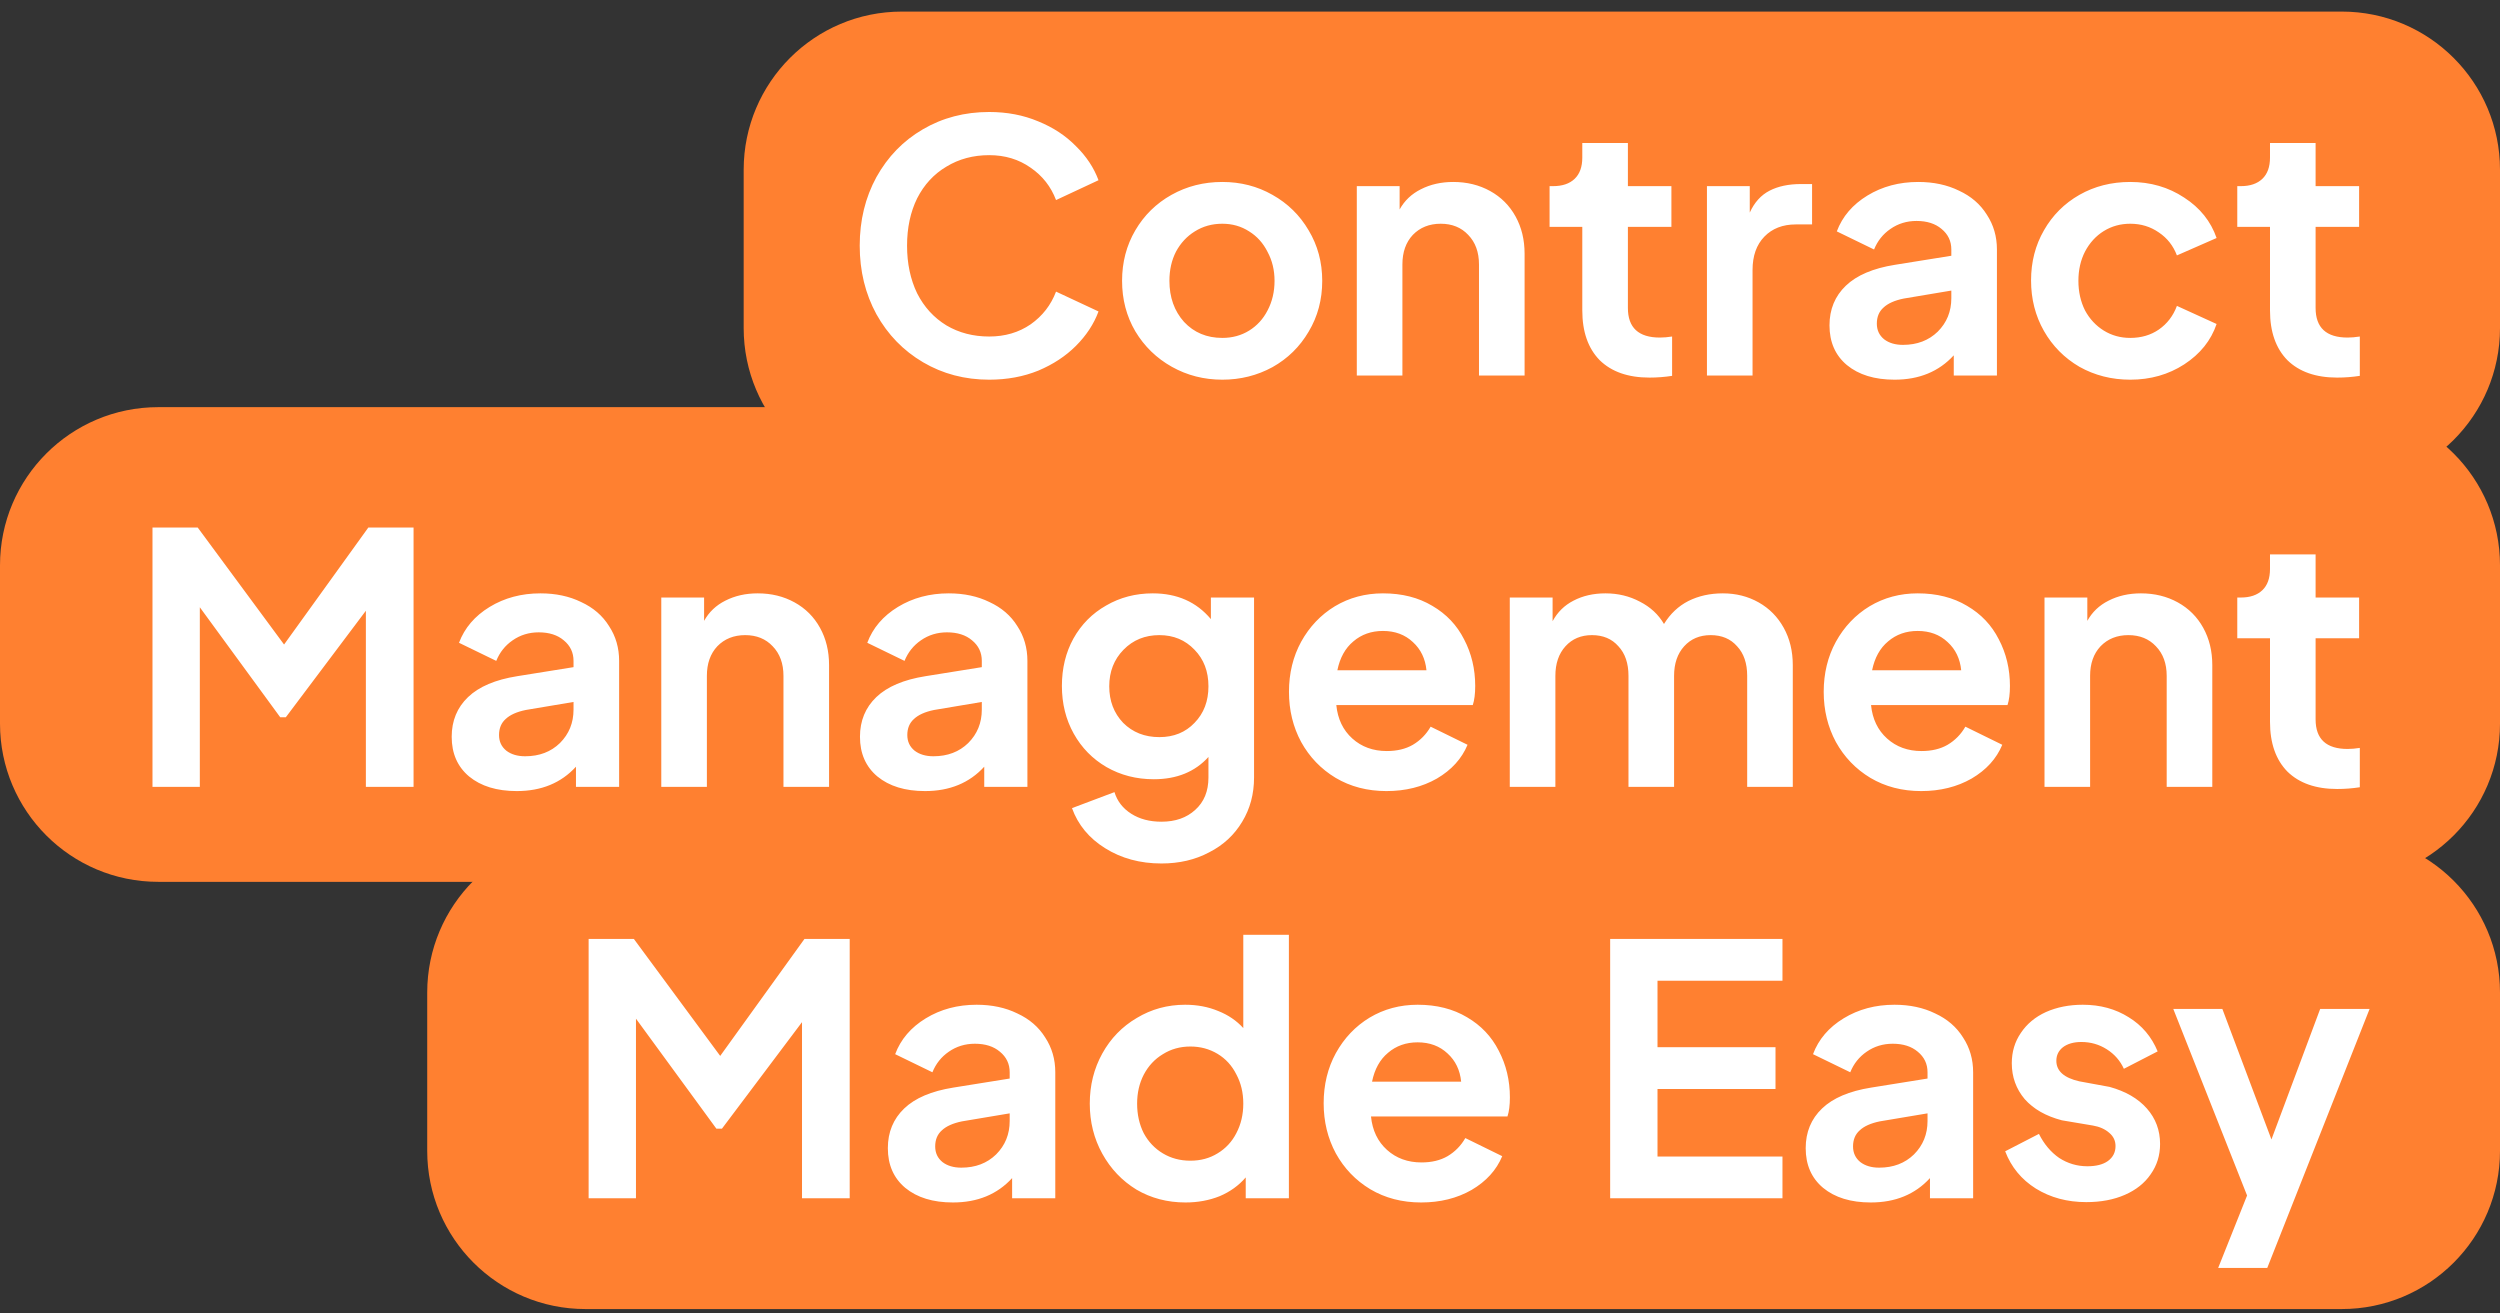
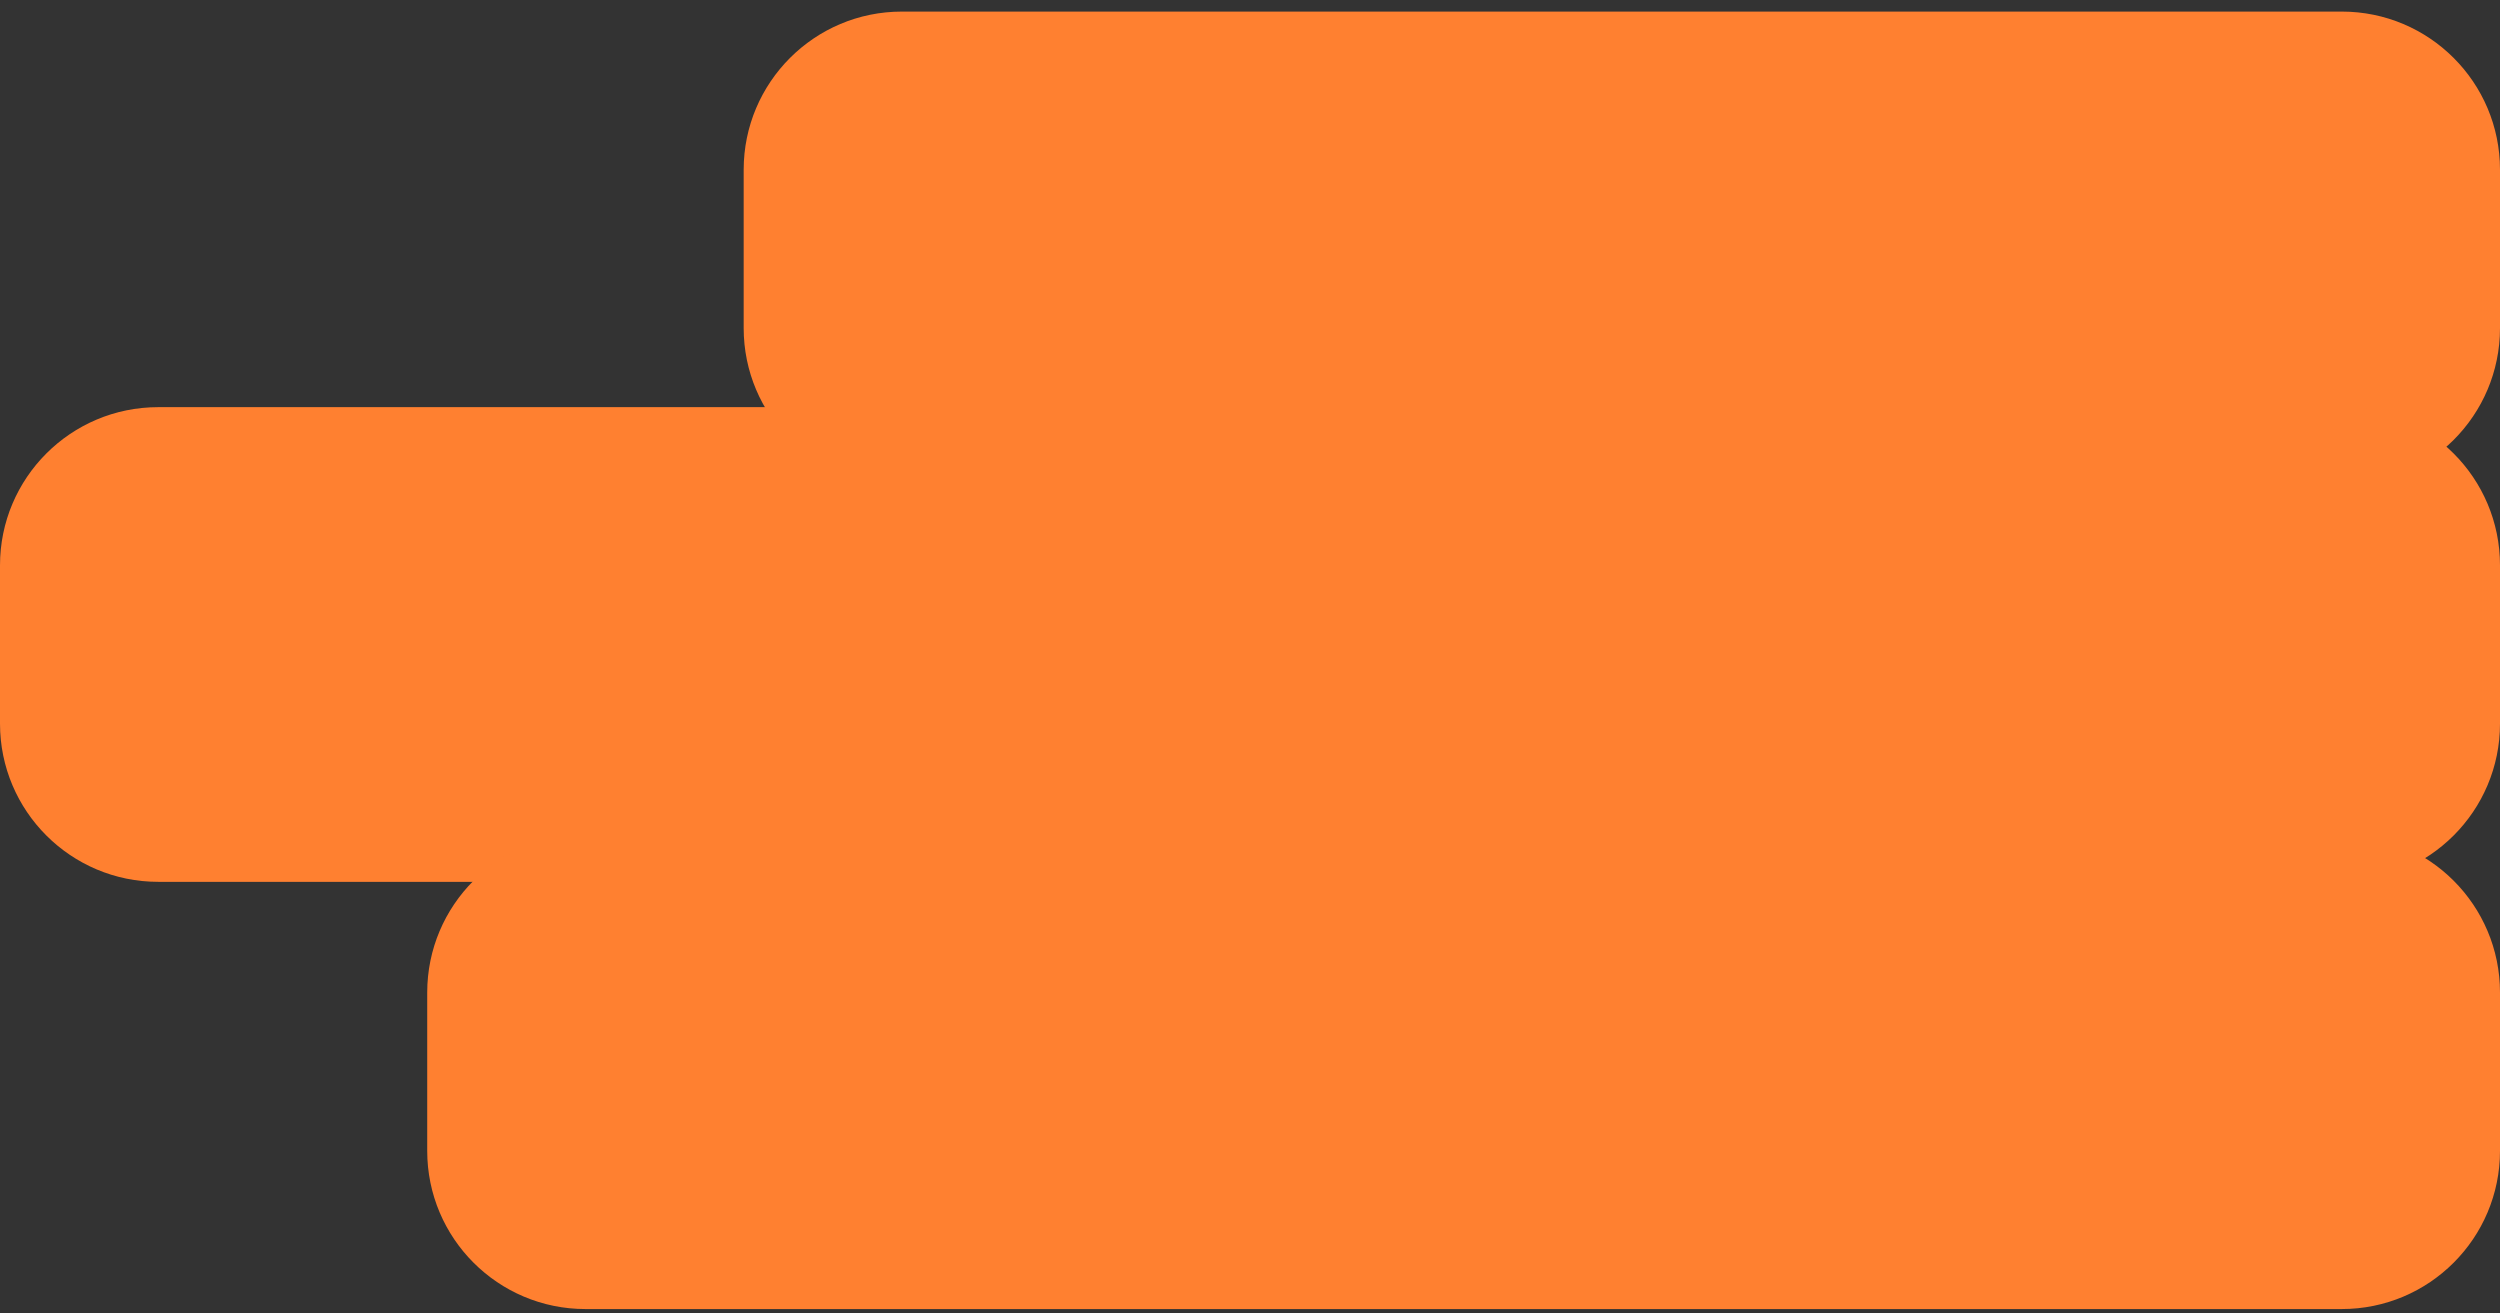
<svg xmlns="http://www.w3.org/2000/svg" width="158" height="83" viewBox="0 0 158 83" fill="none">
  <rect x="0" y="0" width="158" height="83" fill="#333333" stroke="none" />
-   <path d="M148 0.732H57C51.477 0.732 47 5.209 47 10.732V20.732C47 26.255 51.477 30.732 57 30.732H148C153.523 30.732 158 26.255 158 20.732V10.732C158 5.209 153.523 0.732 148 0.732Z" fill="#FF8030" />
+   <path d="M148 0.732H57C51.477 0.732 47 5.209 47 10.732V20.732C47 26.255 51.477 30.732 57 30.732H148C153.523 30.732 158 26.255 158 20.732V10.732C158 5.209 153.523 0.732 148 0.732" fill="#FF8030" />
  <path d="M148 25.732H10C4.477 25.732 0 30.209 0 35.732V45.732C0 51.255 4.477 55.732 10 55.732H148C153.523 55.732 158 51.255 158 45.732V35.732C158 30.209 153.523 25.732 148 25.732Z" fill="#FF8030" />
  <path d="M148 52.732H37C31.477 52.732 27 57.209 27 62.732V72.732C27 78.255 31.477 82.732 37 82.732H148C153.523 82.732 158 78.255 158 72.732V62.732C158 57.209 153.523 52.732 148 52.732Z" fill="#FF8030" />
-   <path d="M62.518 23.996C60.978 23.996 59.585 23.629 58.338 22.896C57.092 22.163 56.109 21.151 55.39 19.86C54.686 18.569 54.334 17.125 54.334 15.526C54.334 13.927 54.686 12.483 55.39 11.192C56.109 9.901 57.084 8.897 58.316 8.178C59.563 7.445 60.964 7.078 62.518 7.078C63.648 7.078 64.682 7.276 65.62 7.672C66.559 8.053 67.351 8.574 67.996 9.234C68.656 9.879 69.133 10.598 69.426 11.39L66.742 12.644C66.42 11.793 65.884 11.111 65.136 10.598C64.388 10.07 63.516 9.806 62.518 9.806C61.506 9.806 60.604 10.048 59.812 10.532C59.02 11.001 58.404 11.669 57.964 12.534C57.539 13.399 57.326 14.397 57.326 15.526C57.326 16.655 57.539 17.66 57.964 18.54C58.404 19.405 59.02 20.08 59.812 20.564C60.604 21.033 61.506 21.268 62.518 21.268C63.516 21.268 64.388 21.011 65.136 20.498C65.884 19.97 66.42 19.281 66.742 18.43L69.426 19.684C69.133 20.476 68.656 21.202 67.996 21.862C67.351 22.507 66.559 23.028 65.62 23.424C64.682 23.805 63.648 23.996 62.518 23.996ZM77.251 23.996C76.092 23.996 75.029 23.725 74.061 23.182C73.093 22.639 72.323 21.891 71.751 20.938C71.193 19.985 70.915 18.921 70.915 17.748C70.915 16.575 71.193 15.511 71.751 14.558C72.308 13.605 73.071 12.857 74.039 12.314C75.007 11.771 76.077 11.5 77.251 11.5C78.409 11.5 79.465 11.771 80.419 12.314C81.387 12.857 82.149 13.605 82.707 14.558C83.279 15.511 83.565 16.575 83.565 17.748C83.565 18.936 83.279 20.007 82.707 20.96C82.149 21.913 81.387 22.661 80.419 23.204C79.451 23.732 78.395 23.996 77.251 23.996ZM73.907 17.748C73.907 18.789 74.215 19.655 74.831 20.344C75.461 21.019 76.268 21.356 77.251 21.356C77.881 21.356 78.446 21.202 78.945 20.894C79.443 20.586 79.832 20.161 80.111 19.618C80.404 19.061 80.551 18.437 80.551 17.748C80.551 17.073 80.404 16.465 80.111 15.922C79.832 15.365 79.443 14.932 78.945 14.624C78.446 14.301 77.881 14.14 77.251 14.14C76.605 14.14 76.026 14.301 75.513 14.624C75.014 14.932 74.618 15.357 74.325 15.9C74.046 16.443 73.907 17.059 73.907 17.748ZM85.75 11.764H88.456V13.238C88.764 12.681 89.212 12.255 89.798 11.962C90.4 11.654 91.082 11.5 91.844 11.5C92.71 11.5 93.487 11.691 94.176 12.072C94.866 12.453 95.401 12.989 95.782 13.678C96.164 14.367 96.354 15.152 96.354 16.032V23.732H93.472V16.714C93.472 15.937 93.245 15.313 92.79 14.844C92.35 14.375 91.771 14.14 91.052 14.14C90.334 14.14 89.747 14.375 89.292 14.844C88.852 15.313 88.632 15.937 88.632 16.714V23.732H85.75V11.764ZM104.247 23.864C102.898 23.864 101.849 23.497 101.101 22.764C100.368 22.016 100.001 20.967 100.001 19.618V14.338H97.933V11.764H98.153C98.74 11.764 99.195 11.61 99.517 11.302C99.84 10.994 100.001 10.547 100.001 9.96V9.036H102.883V11.764H105.633V14.338H102.883V19.464C102.883 20.711 103.558 21.334 104.907 21.334C105.142 21.334 105.399 21.312 105.677 21.268V23.754C105.208 23.827 104.731 23.864 104.247 23.864ZM107.879 11.764H110.585V13.436C110.878 12.791 111.296 12.329 111.839 12.05C112.382 11.771 113.042 11.632 113.819 11.632H114.523V14.184H113.489C112.668 14.184 112.008 14.441 111.509 14.954C111.01 15.467 110.761 16.171 110.761 17.066V23.732H107.879V11.764ZM119.738 23.996C118.476 23.996 117.472 23.688 116.724 23.072C115.99 22.456 115.624 21.62 115.624 20.564C115.624 19.552 115.968 18.716 116.658 18.056C117.347 17.396 118.381 16.956 119.76 16.736L123.324 16.164V15.768C123.324 15.24 123.118 14.807 122.708 14.47C122.312 14.133 121.784 13.964 121.124 13.964C120.508 13.964 119.958 14.133 119.474 14.47C119.004 14.793 118.66 15.225 118.44 15.768L116.086 14.624C116.438 13.685 117.083 12.93 118.022 12.358C118.96 11.786 120.031 11.5 121.234 11.5C122.202 11.5 123.06 11.683 123.808 12.05C124.57 12.402 125.157 12.908 125.568 13.568C125.993 14.213 126.206 14.947 126.206 15.768V23.732H123.478V22.456C122.539 23.483 121.292 23.996 119.738 23.996ZM118.616 20.454C118.616 20.865 118.77 21.195 119.078 21.444C119.386 21.679 119.782 21.796 120.266 21.796C121.16 21.796 121.894 21.517 122.466 20.96C123.038 20.388 123.324 19.684 123.324 18.848V18.364L120.31 18.87C119.738 18.987 119.312 19.178 119.034 19.442C118.755 19.691 118.616 20.029 118.616 20.454ZM134.633 23.996C133.46 23.996 132.389 23.725 131.421 23.182C130.468 22.625 129.72 21.869 129.177 20.916C128.635 19.963 128.363 18.899 128.363 17.726C128.363 16.553 128.635 15.497 129.177 14.558C129.72 13.605 130.468 12.857 131.421 12.314C132.375 11.771 133.445 11.5 134.633 11.5C135.909 11.5 137.046 11.83 138.043 12.49C139.041 13.135 139.723 13.986 140.089 15.042L137.581 16.142C137.347 15.526 136.965 15.042 136.437 14.69C135.909 14.323 135.308 14.14 134.633 14.14C134.017 14.14 133.46 14.294 132.961 14.602C132.463 14.91 132.067 15.343 131.773 15.9C131.495 16.443 131.355 17.059 131.355 17.748C131.355 18.437 131.495 19.061 131.773 19.618C132.067 20.161 132.463 20.586 132.961 20.894C133.46 21.202 134.017 21.356 134.633 21.356C135.323 21.356 135.924 21.18 136.437 20.828C136.965 20.461 137.347 19.963 137.581 19.332L140.089 20.476C139.737 21.517 139.055 22.368 138.043 23.028C137.046 23.673 135.909 23.996 134.633 23.996ZM147.71 23.864C146.361 23.864 145.312 23.497 144.564 22.764C143.831 22.016 143.464 20.967 143.464 19.618V14.338H141.396V11.764H141.616C142.203 11.764 142.657 11.61 142.98 11.302C143.303 10.994 143.464 10.547 143.464 9.96V9.036H146.346V11.764H149.096V14.338H146.346V19.464C146.346 20.711 147.021 21.334 148.37 21.334C148.605 21.334 148.861 21.312 149.14 21.268V23.754C148.671 23.827 148.194 23.864 147.71 23.864ZM9.637 33.342H12.497L17.953 40.734L23.277 33.342H26.137V49.732H23.123V38.6L18.063 45.332H17.711L12.629 38.38V49.732H9.637V33.342ZM32.661 49.996C31.4 49.996 30.395 49.688 29.647 49.072C28.914 48.456 28.547 47.62 28.547 46.564C28.547 45.552 28.892 44.716 29.581 44.056C30.271 43.396 31.305 42.956 32.683 42.736L36.247 42.164V41.768C36.247 41.24 36.042 40.807 35.631 40.47C35.235 40.133 34.707 39.964 34.047 39.964C33.431 39.964 32.881 40.133 32.397 40.47C31.928 40.793 31.583 41.225 31.363 41.768L29.009 40.624C29.361 39.685 30.007 38.93 30.945 38.358C31.884 37.786 32.955 37.5 34.157 37.5C35.125 37.5 35.983 37.683 36.731 38.05C37.494 38.402 38.081 38.908 38.491 39.568C38.917 40.213 39.129 40.947 39.129 41.768V49.732H36.401V48.456C35.463 49.483 34.216 49.996 32.661 49.996ZM31.539 46.454C31.539 46.865 31.693 47.195 32.001 47.444C32.309 47.679 32.705 47.796 33.189 47.796C34.084 47.796 34.817 47.517 35.389 46.96C35.961 46.388 36.247 45.684 36.247 44.848V44.364L33.233 44.87C32.661 44.987 32.236 45.178 31.957 45.442C31.679 45.691 31.539 46.029 31.539 46.454ZM41.793 37.764H44.499V39.238C44.807 38.681 45.255 38.255 45.841 37.962C46.443 37.654 47.125 37.5 47.887 37.5C48.753 37.5 49.53 37.691 50.219 38.072C50.909 38.453 51.444 38.989 51.825 39.678C52.207 40.367 52.397 41.152 52.397 42.032V49.732H49.515V42.714C49.515 41.937 49.288 41.313 48.833 40.844C48.393 40.375 47.814 40.14 47.095 40.14C46.377 40.14 45.79 40.375 45.335 40.844C44.895 41.313 44.675 41.937 44.675 42.714V49.732H41.793V37.764ZM58.464 49.996C57.203 49.996 56.198 49.688 55.45 49.072C54.717 48.456 54.35 47.62 54.35 46.564C54.35 45.552 54.695 44.716 55.384 44.056C56.074 43.396 57.108 42.956 58.486 42.736L62.05 42.164V41.768C62.05 41.24 61.845 40.807 61.434 40.47C61.038 40.133 60.51 39.964 59.85 39.964C59.234 39.964 58.684 40.133 58.2 40.47C57.731 40.793 57.386 41.225 57.166 41.768L54.812 40.624C55.164 39.685 55.81 38.93 56.748 38.358C57.687 37.786 58.758 37.5 59.96 37.5C60.928 37.5 61.786 37.683 62.534 38.05C63.297 38.402 63.884 38.908 64.294 39.568C64.72 40.213 64.932 40.947 64.932 41.768V49.732H62.204V48.456C61.266 49.483 60.019 49.996 58.464 49.996ZM57.342 46.454C57.342 46.865 57.496 47.195 57.804 47.444C58.112 47.679 58.508 47.796 58.992 47.796C59.887 47.796 60.62 47.517 61.192 46.96C61.764 46.388 62.05 45.684 62.05 44.848V44.364L59.036 44.87C58.464 44.987 58.039 45.178 57.76 45.442C57.482 45.691 57.342 46.029 57.342 46.454ZM73.404 54.572C72.055 54.572 70.867 54.249 69.84 53.604C68.828 52.973 68.131 52.13 67.75 51.074L70.434 50.062C70.61 50.634 70.962 51.089 71.49 51.426C72.018 51.763 72.656 51.932 73.404 51.932C74.284 51.932 74.995 51.683 75.538 51.184C76.095 50.685 76.374 50.003 76.374 49.138V47.84C75.523 48.779 74.372 49.248 72.92 49.248C71.82 49.248 70.823 48.991 69.928 48.478C69.048 47.965 68.359 47.261 67.86 46.366C67.361 45.471 67.112 44.467 67.112 43.352C67.112 42.237 67.354 41.24 67.838 40.36C68.337 39.465 69.026 38.769 69.906 38.27C70.786 37.757 71.769 37.5 72.854 37.5C74.394 37.5 75.619 38.043 76.528 39.128V37.764H79.256V49.138C79.256 50.179 79.007 51.111 78.508 51.932C78.009 52.768 77.313 53.413 76.418 53.868C75.538 54.337 74.533 54.572 73.404 54.572ZM70.104 43.374C70.104 44.298 70.397 45.068 70.984 45.684C71.585 46.285 72.348 46.586 73.272 46.586C74.181 46.586 74.922 46.285 75.494 45.684C76.081 45.083 76.374 44.313 76.374 43.374C76.374 42.435 76.081 41.665 75.494 41.064C74.907 40.448 74.167 40.14 73.272 40.14C72.363 40.14 71.607 40.448 71.006 41.064C70.405 41.68 70.104 42.45 70.104 43.374ZM87.623 49.996C86.421 49.996 85.35 49.717 84.411 49.16C83.487 48.603 82.761 47.847 82.233 46.894C81.72 45.941 81.463 44.885 81.463 43.726C81.463 42.553 81.72 41.497 82.233 40.558C82.761 39.605 83.473 38.857 84.367 38.314C85.277 37.771 86.289 37.5 87.403 37.5C88.606 37.5 89.647 37.764 90.527 38.292C91.407 38.805 92.075 39.509 92.529 40.404C92.999 41.299 93.233 42.281 93.233 43.352C93.233 43.851 93.182 44.254 93.079 44.562H84.455C84.543 45.442 84.881 46.146 85.467 46.674C86.054 47.202 86.78 47.466 87.645 47.466C88.291 47.466 88.841 47.334 89.295 47.07C89.765 46.791 90.139 46.41 90.417 45.926L92.749 47.07C92.383 47.95 91.737 48.661 90.813 49.204C89.889 49.732 88.826 49.996 87.623 49.996ZM90.153 42.362C90.08 41.629 89.794 41.035 89.295 40.58C88.797 40.111 88.166 39.876 87.403 39.876C86.67 39.876 86.047 40.096 85.533 40.536C85.02 40.961 84.683 41.57 84.521 42.362H90.153ZM95.418 37.764H98.124V39.26C98.432 38.688 98.872 38.255 99.444 37.962C100.031 37.654 100.706 37.5 101.468 37.5C102.26 37.5 102.986 37.676 103.646 38.028C104.306 38.365 104.812 38.835 105.164 39.436C105.56 38.791 106.074 38.307 106.704 37.984C107.35 37.661 108.076 37.5 108.882 37.5C109.718 37.5 110.474 37.691 111.148 38.072C111.823 38.453 112.351 38.989 112.732 39.678C113.114 40.367 113.304 41.152 113.304 42.032V49.732H110.422V42.714C110.422 41.922 110.21 41.299 109.784 40.844C109.374 40.375 108.816 40.14 108.112 40.14C107.423 40.14 106.866 40.375 106.44 40.844C106.015 41.313 105.802 41.937 105.802 42.714V49.732H102.92V42.714C102.92 41.922 102.708 41.299 102.282 40.844C101.872 40.375 101.314 40.14 100.61 40.14C99.921 40.14 99.364 40.375 98.938 40.844C98.513 41.313 98.3 41.937 98.3 42.714V49.732H95.418V37.764ZM121.418 49.996C120.216 49.996 119.145 49.717 118.206 49.16C117.282 48.603 116.556 47.847 116.028 46.894C115.515 45.941 115.258 44.885 115.258 43.726C115.258 42.553 115.515 41.497 116.028 40.558C116.556 39.605 117.268 38.857 118.162 38.314C119.072 37.771 120.084 37.5 121.198 37.5C122.401 37.5 123.442 37.764 124.322 38.292C125.202 38.805 125.87 39.509 126.324 40.404C126.794 41.299 127.028 42.281 127.028 43.352C127.028 43.851 126.977 44.254 126.874 44.562H118.25C118.338 45.442 118.676 46.146 119.262 46.674C119.849 47.202 120.575 47.466 121.44 47.466C122.086 47.466 122.636 47.334 123.09 47.07C123.56 46.791 123.934 46.41 124.212 45.926L126.544 47.07C126.178 47.95 125.532 48.661 124.608 49.204C123.684 49.732 122.621 49.996 121.418 49.996ZM123.948 42.362C123.875 41.629 123.589 41.035 123.09 40.58C122.592 40.111 121.961 39.876 121.198 39.876C120.465 39.876 119.842 40.096 119.328 40.536C118.815 40.961 118.478 41.57 118.316 42.362H123.948ZM129.213 37.764H131.919V39.238C132.227 38.681 132.674 38.255 133.261 37.962C133.862 37.654 134.544 37.5 135.307 37.5C136.172 37.5 136.95 37.691 137.639 38.072C138.328 38.453 138.864 38.989 139.245 39.678C139.626 40.367 139.817 41.152 139.817 42.032V49.732H136.935V42.714C136.935 41.937 136.708 41.313 136.253 40.844C135.813 40.375 135.234 40.14 134.515 40.14C133.796 40.14 133.21 40.375 132.755 40.844C132.315 41.313 132.095 41.937 132.095 42.714V49.732H129.213V37.764ZM147.71 49.864C146.361 49.864 145.312 49.497 144.564 48.764C143.831 48.016 143.464 46.967 143.464 45.618V40.338H141.396V37.764H141.616C142.203 37.764 142.657 37.61 142.98 37.302C143.303 36.994 143.464 36.547 143.464 35.96V35.036H146.346V37.764H149.096V40.338H146.346V45.464C146.346 46.711 147.021 47.334 148.37 47.334C148.605 47.334 148.861 47.312 149.14 47.268V49.754C148.671 49.827 148.194 49.864 147.71 49.864ZM37.201 59.342H40.061L45.517 66.734L50.841 59.342H53.701V75.732H50.687V64.6L45.627 71.332H45.275L40.193 64.38V75.732H37.201V59.342ZM60.226 75.996C58.965 75.996 57.96 75.688 57.212 75.072C56.479 74.456 56.112 73.62 56.112 72.564C56.112 71.552 56.457 70.716 57.146 70.056C57.835 69.396 58.869 68.956 60.248 68.736L63.812 68.164V67.768C63.812 67.24 63.607 66.807 63.196 66.47C62.8 66.133 62.272 65.964 61.612 65.964C60.996 65.964 60.446 66.133 59.962 66.47C59.493 66.793 59.148 67.225 58.928 67.768L56.574 66.624C56.926 65.685 57.571 64.93 58.51 64.358C59.449 63.786 60.519 63.5 61.722 63.5C62.69 63.5 63.548 63.683 64.296 64.05C65.059 64.402 65.645 64.908 66.056 65.568C66.481 66.213 66.694 66.947 66.694 67.768V75.732H63.966V74.456C63.027 75.483 61.781 75.996 60.226 75.996ZM59.104 72.454C59.104 72.865 59.258 73.195 59.566 73.444C59.874 73.679 60.27 73.796 60.754 73.796C61.649 73.796 62.382 73.517 62.954 72.96C63.526 72.388 63.812 71.684 63.812 70.848V70.364L60.798 70.87C60.226 70.987 59.801 71.178 59.522 71.442C59.243 71.691 59.104 72.029 59.104 72.454ZM74.924 75.996C73.78 75.996 72.746 75.725 71.822 75.182C70.912 74.625 70.194 73.869 69.666 72.916C69.138 71.963 68.874 70.907 68.874 69.748C68.874 68.589 69.138 67.533 69.666 66.58C70.194 65.627 70.92 64.879 71.844 64.336C72.768 63.779 73.787 63.5 74.902 63.5C75.664 63.5 76.361 63.632 76.992 63.896C77.622 64.145 78.15 64.505 78.576 64.974V59.078H81.458V75.732H78.73V74.412C78.29 74.925 77.74 75.321 77.08 75.6C76.42 75.864 75.701 75.996 74.924 75.996ZM71.866 69.748C71.866 70.437 72.005 71.061 72.284 71.618C72.577 72.161 72.98 72.586 73.494 72.894C74.007 73.202 74.586 73.356 75.232 73.356C75.877 73.356 76.449 73.202 76.948 72.894C77.461 72.586 77.857 72.161 78.136 71.618C78.429 71.061 78.576 70.437 78.576 69.748C78.576 69.059 78.429 68.443 78.136 67.9C77.857 67.343 77.461 66.91 76.948 66.602C76.434 66.294 75.862 66.14 75.232 66.14C74.586 66.14 74.007 66.301 73.494 66.624C72.98 66.932 72.577 67.365 72.284 67.922C72.005 68.465 71.866 69.073 71.866 69.748ZM89.815 75.996C88.612 75.996 87.542 75.717 86.603 75.16C85.679 74.603 84.953 73.847 84.425 72.894C83.912 71.941 83.655 70.885 83.655 69.726C83.655 68.553 83.912 67.497 84.425 66.558C84.953 65.605 85.664 64.857 86.559 64.314C87.468 63.771 88.48 63.5 89.595 63.5C90.798 63.5 91.839 63.764 92.719 64.292C93.599 64.805 94.266 65.509 94.721 66.404C95.19 67.299 95.425 68.281 95.425 69.352C95.425 69.851 95.374 70.254 95.271 70.562H86.647C86.735 71.442 87.072 72.146 87.659 72.674C88.246 73.202 88.972 73.466 89.837 73.466C90.482 73.466 91.032 73.334 91.487 73.07C91.956 72.791 92.33 72.41 92.609 71.926L94.941 73.07C94.574 73.95 93.929 74.661 93.005 75.204C92.081 75.732 91.018 75.996 89.815 75.996ZM92.345 68.362C92.272 67.629 91.986 67.035 91.487 66.58C90.988 66.111 90.358 65.876 89.595 65.876C88.862 65.876 88.238 66.096 87.725 66.536C87.212 66.961 86.874 67.57 86.713 68.362H92.345ZM101.762 59.342H112.652V61.982H104.754V66.184H112.212V68.824H104.754V73.092H112.652V75.732H101.762V59.342ZM118.234 75.996C116.972 75.996 115.968 75.688 115.22 75.072C114.486 74.456 114.12 73.62 114.12 72.564C114.12 71.552 114.464 70.716 115.154 70.056C115.843 69.396 116.877 68.956 118.256 68.736L121.82 68.164V67.768C121.82 67.24 121.614 66.807 121.204 66.47C120.808 66.133 120.28 65.964 119.62 65.964C119.004 65.964 118.454 66.133 117.97 66.47C117.5 66.793 117.156 67.225 116.936 67.768L114.582 66.624C114.934 65.685 115.579 64.93 116.518 64.358C117.456 63.786 118.527 63.5 119.73 63.5C120.698 63.5 121.556 63.683 122.304 64.05C123.066 64.402 123.653 64.908 124.064 65.568C124.489 66.213 124.702 66.947 124.702 67.768V75.732H121.974V74.456C121.035 75.483 119.788 75.996 118.234 75.996ZM117.112 72.454C117.112 72.865 117.266 73.195 117.574 73.444C117.882 73.679 118.278 73.796 118.762 73.796C119.656 73.796 120.39 73.517 120.962 72.96C121.534 72.388 121.82 71.684 121.82 70.848V70.364L118.806 70.87C118.234 70.987 117.808 71.178 117.53 71.442C117.251 71.691 117.112 72.029 117.112 72.454ZM131.853 75.974C130.651 75.974 129.587 75.688 128.663 75.116C127.754 74.544 127.109 73.759 126.727 72.762L128.861 71.662C129.184 72.307 129.609 72.813 130.137 73.18C130.68 73.532 131.274 73.708 131.919 73.708C132.477 73.708 132.909 73.598 133.217 73.378C133.54 73.143 133.701 72.828 133.701 72.432C133.701 72.095 133.569 71.816 133.305 71.596C133.041 71.361 132.697 71.207 132.271 71.134L130.313 70.804C129.301 70.54 128.517 70.093 127.959 69.462C127.417 68.817 127.145 68.061 127.145 67.196C127.145 66.477 127.336 65.839 127.717 65.282C128.099 64.71 128.627 64.27 129.301 63.962C129.991 63.654 130.768 63.5 131.633 63.5C132.733 63.5 133.701 63.764 134.537 64.292C135.373 64.805 135.982 65.524 136.363 66.448L134.229 67.548C133.995 67.035 133.635 66.624 133.151 66.316C132.667 66.008 132.132 65.854 131.545 65.854C131.061 65.854 130.673 65.964 130.379 66.184C130.101 66.404 129.961 66.69 129.961 67.042C129.961 67.687 130.445 68.12 131.413 68.34L133.327 68.692C134.339 68.971 135.124 69.425 135.681 70.056C136.239 70.687 136.517 71.435 136.517 72.3C136.517 73.019 136.319 73.657 135.923 74.214C135.542 74.771 134.999 75.204 134.295 75.512C133.591 75.82 132.777 75.974 131.853 75.974ZM142.015 75.556L137.351 63.764H140.453L143.555 72.014L146.635 63.764H149.759L143.291 80.132H140.189L142.015 75.556Z" fill="white" />
</svg>